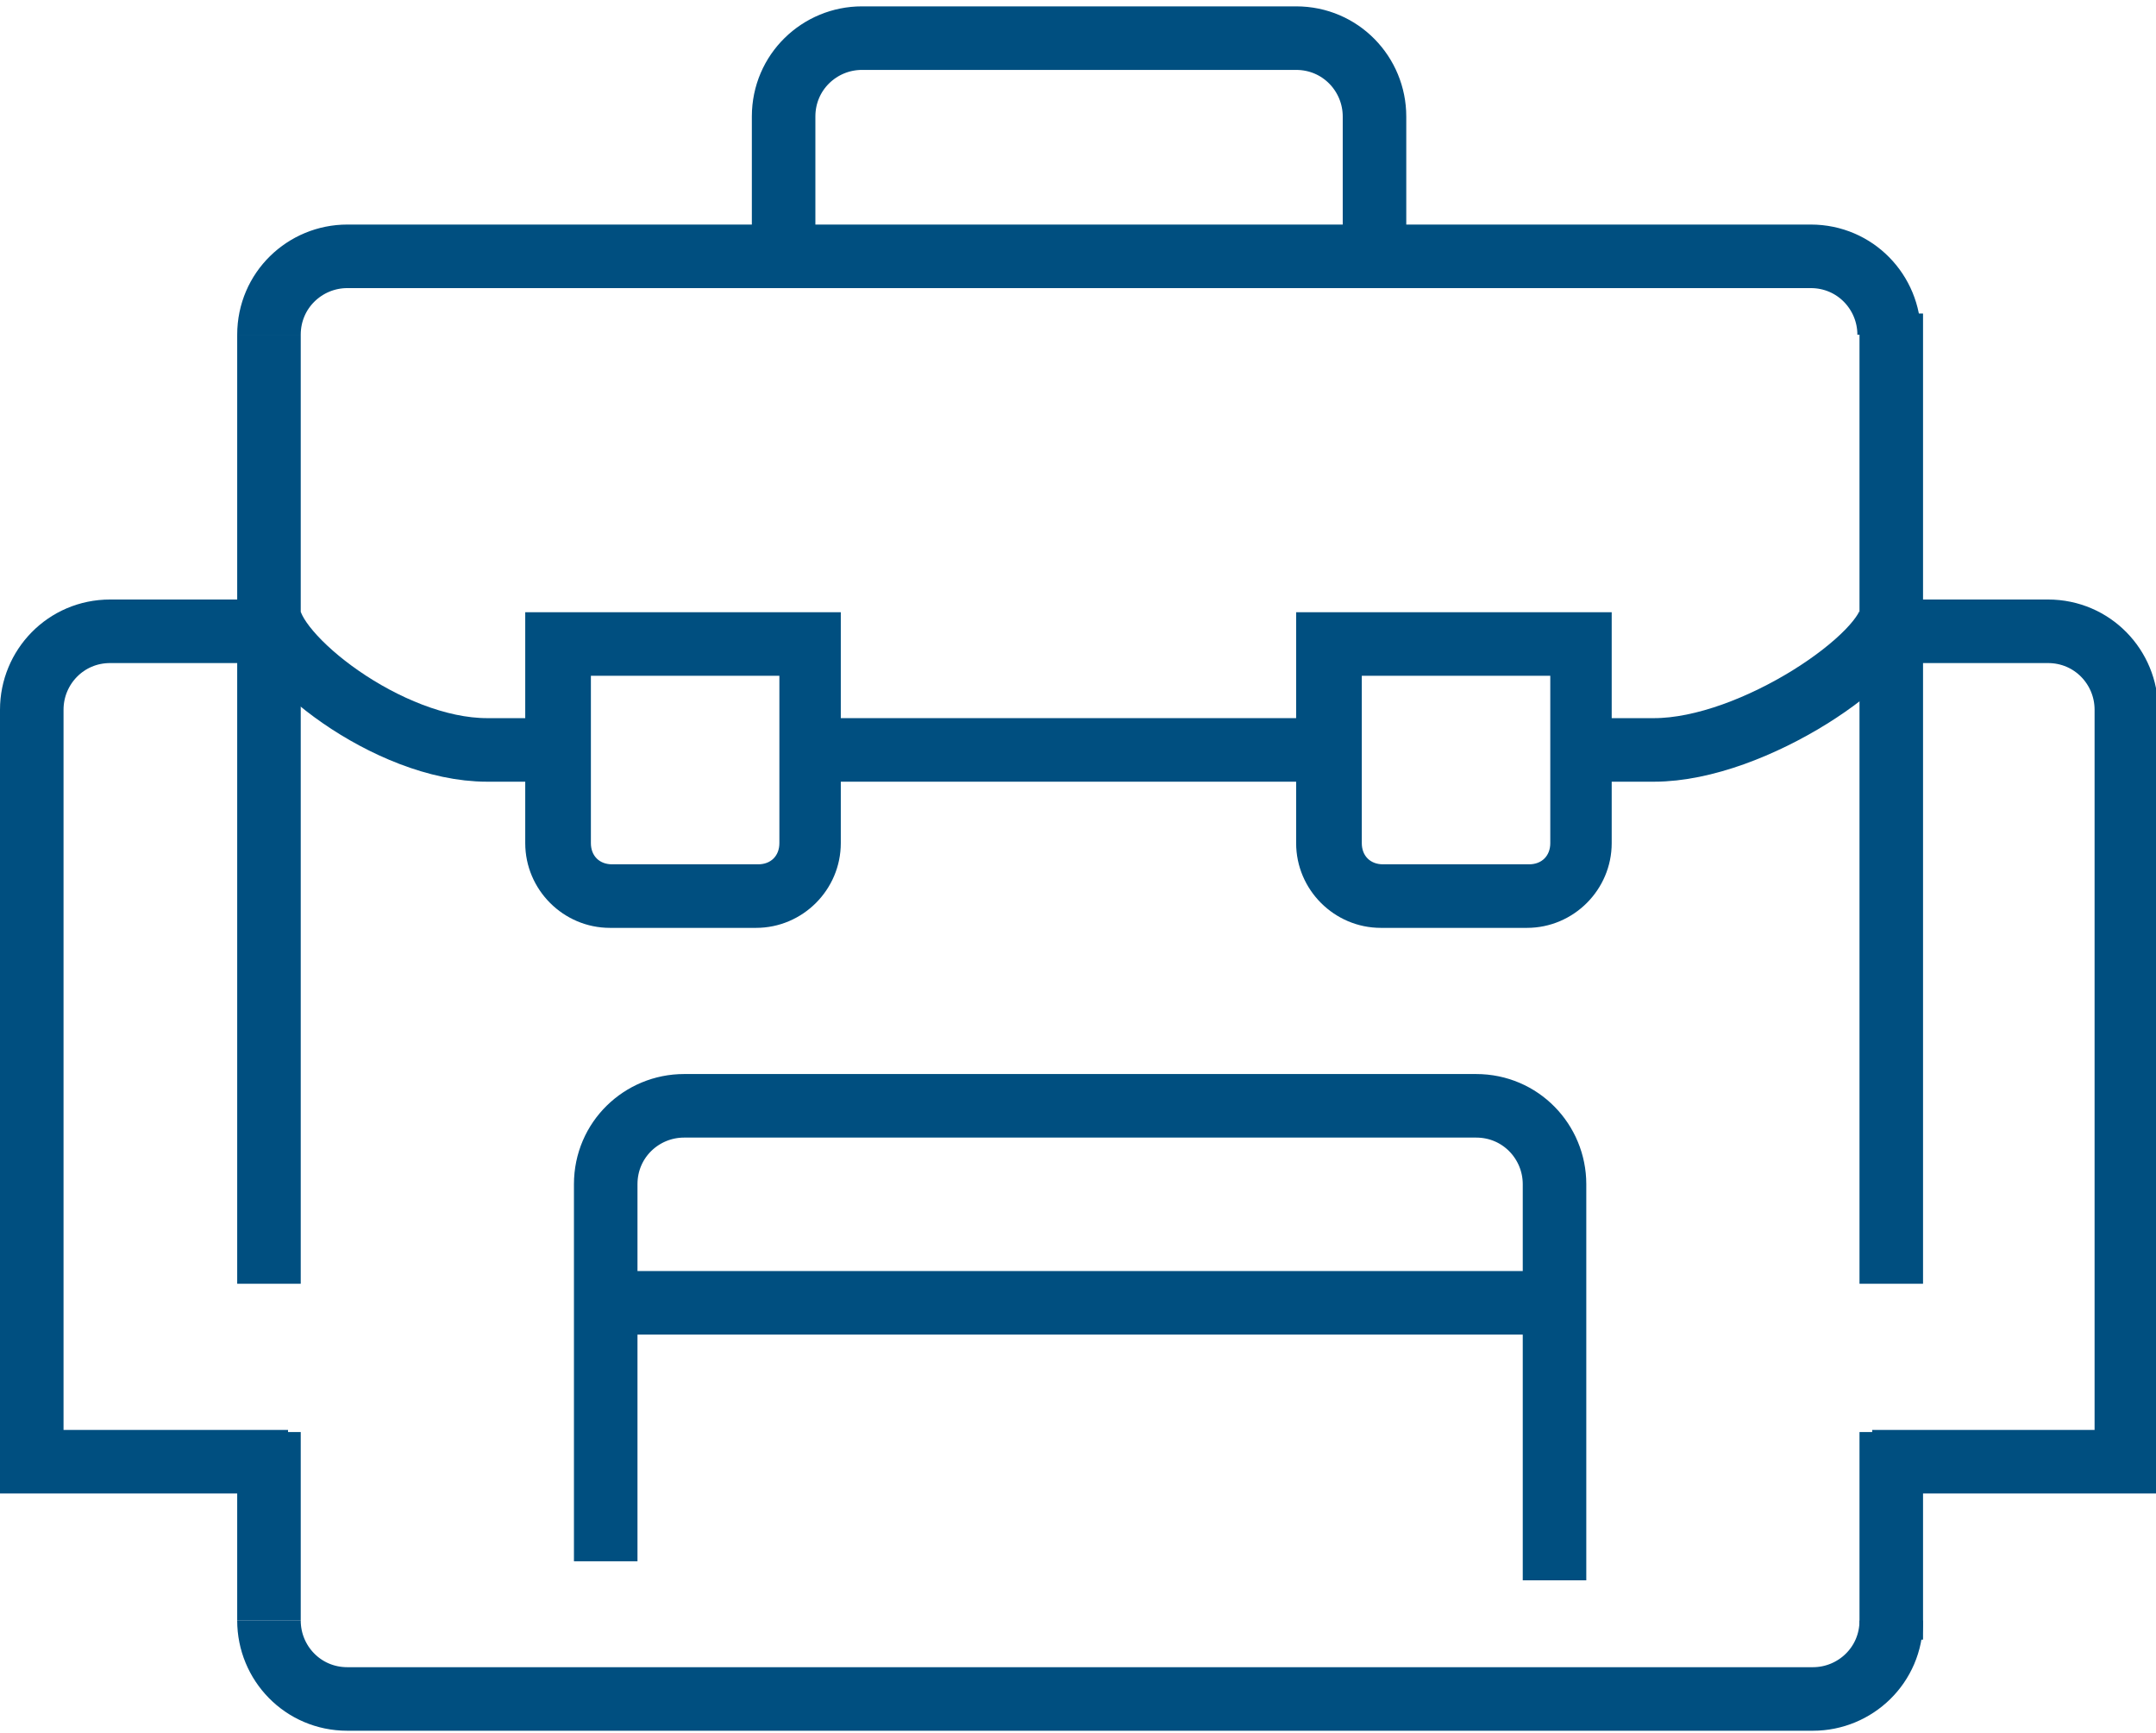
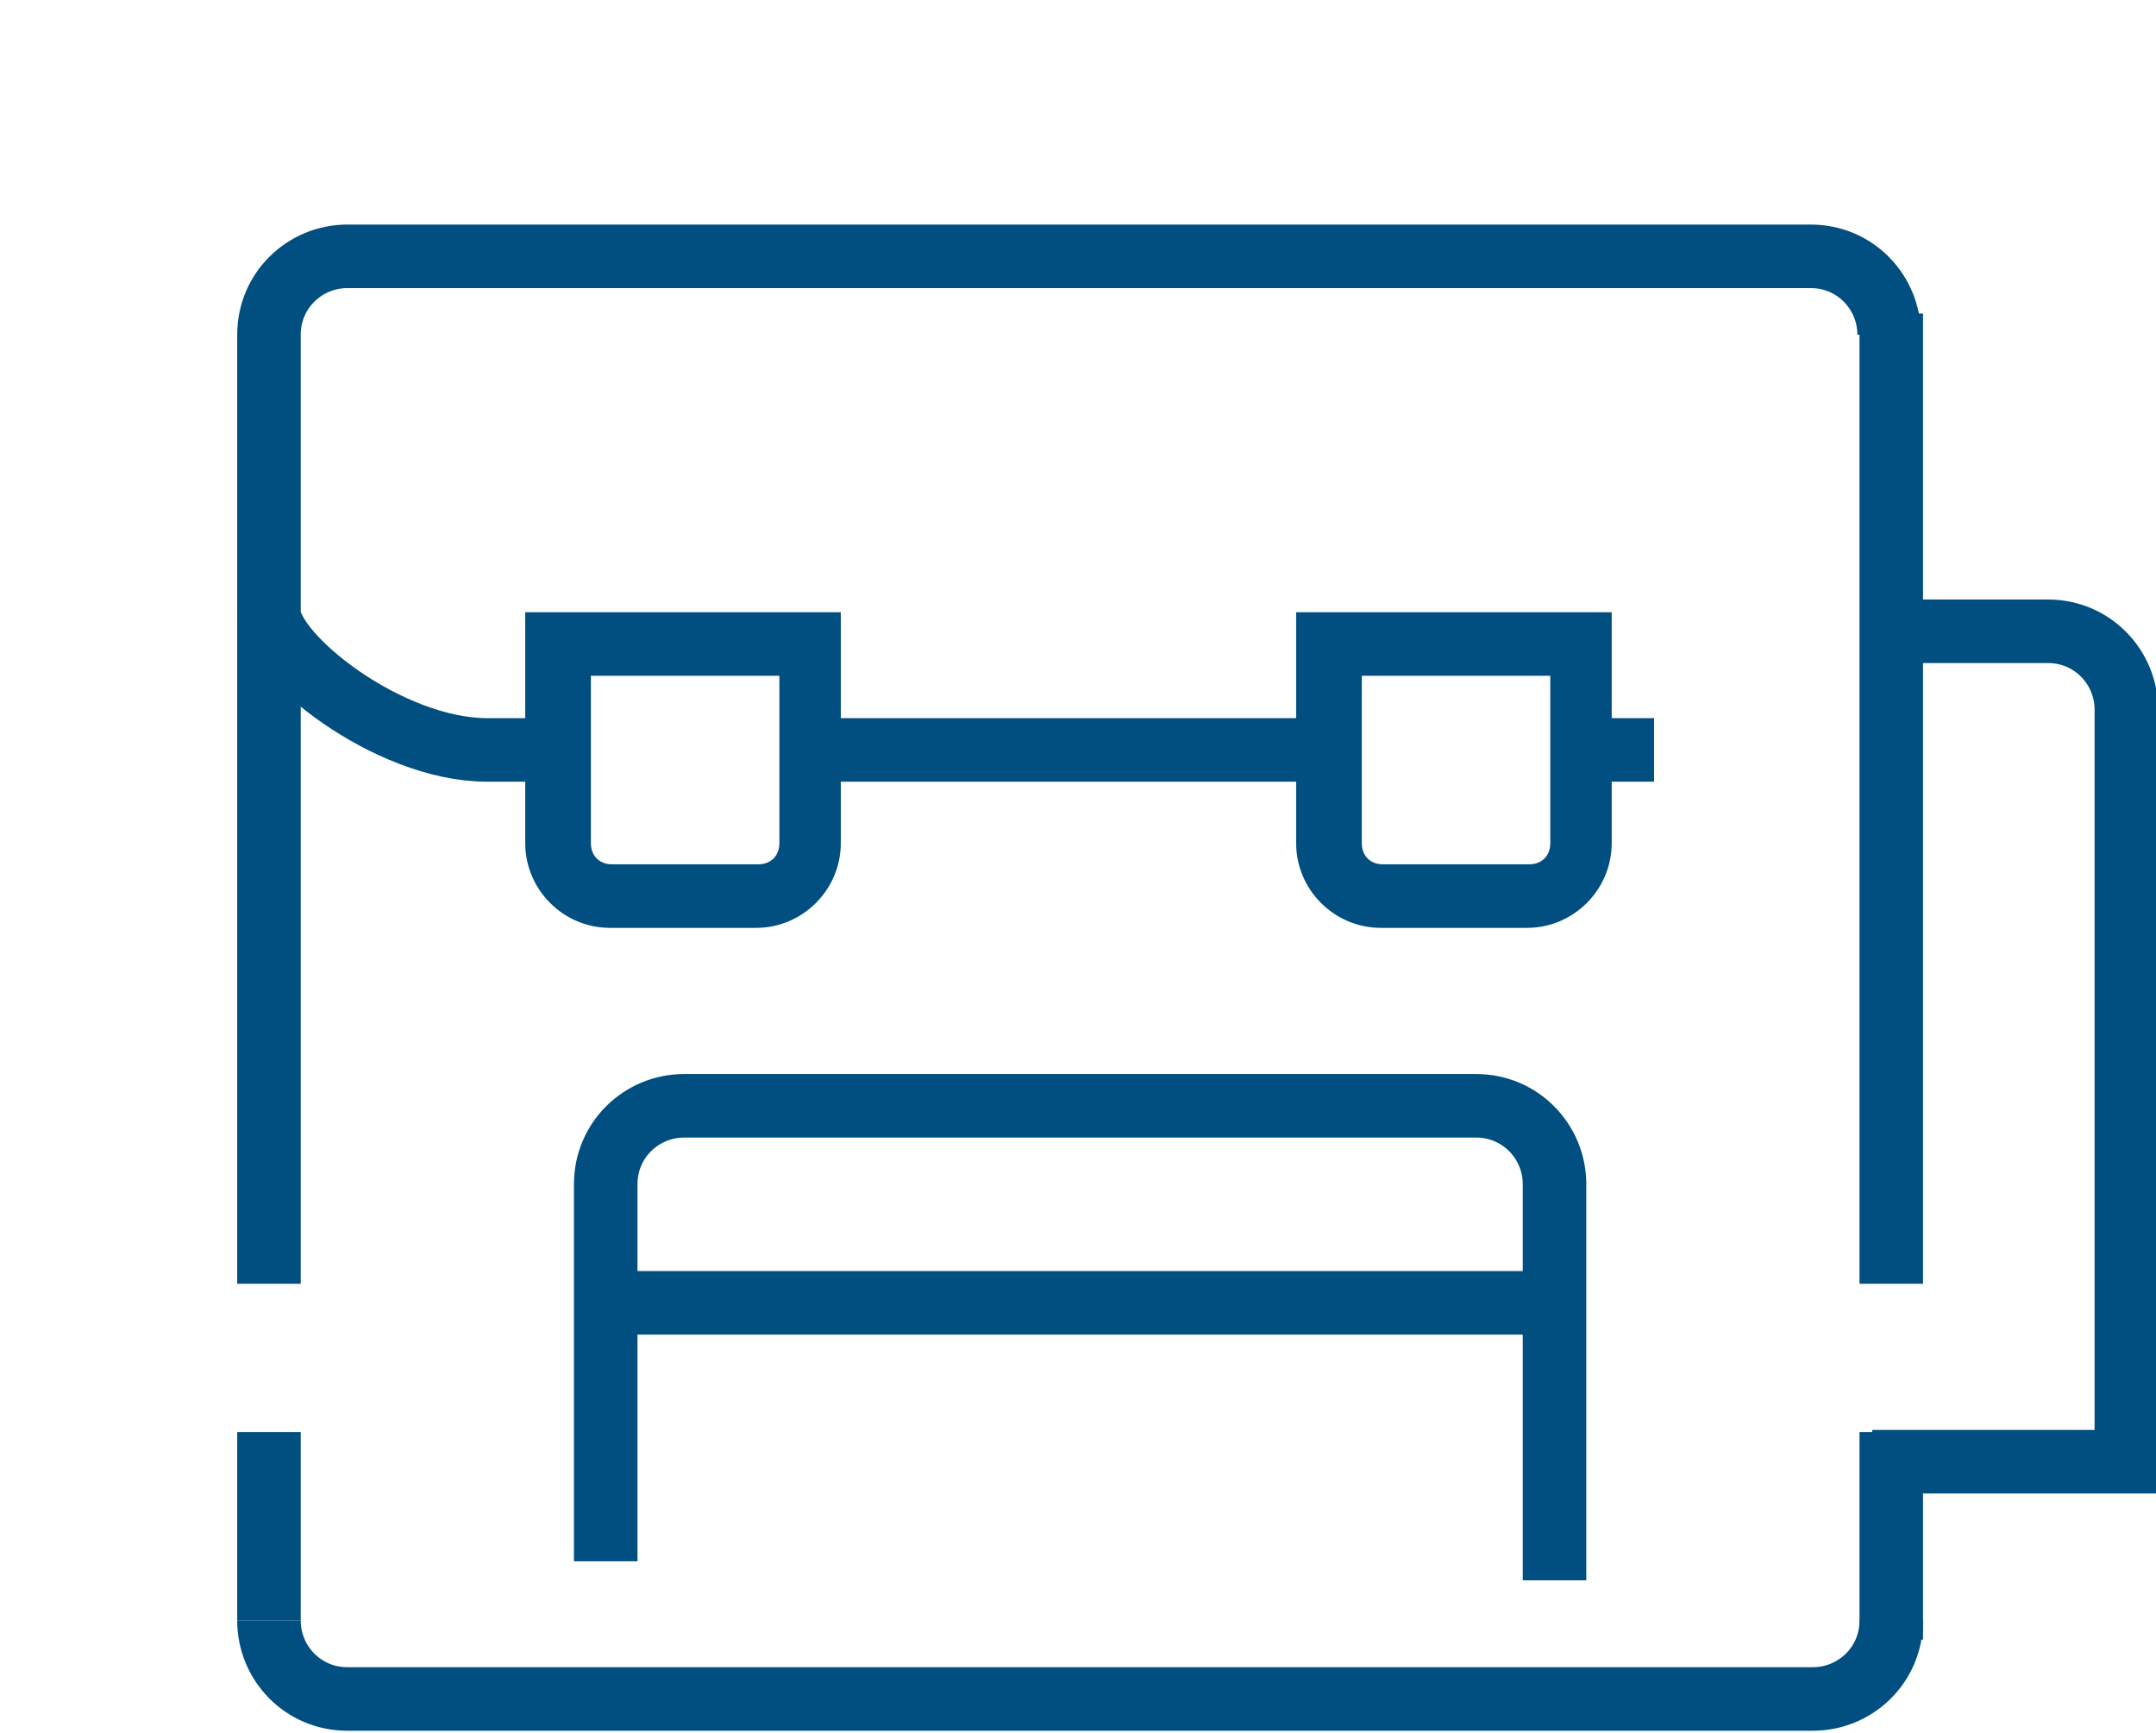
<svg xmlns="http://www.w3.org/2000/svg" version="1.1" id="Schüler" x="0px" y="0px" viewBox="0 0 101.8 81.8" style="enable-background:new 0 0 101.8 81.8;" xml:space="preserve">
  <style type="text/css">
	.st0{fill:none;stroke:#004F80;stroke-width:3;stroke-miterlimit:10;}
	.st1{fill:#004F80;}
</style>
  <g id="XMLID_129_">
    <path id="XMLID_156_" class="st0" d="M89.3,76.5c0,2.1-1.7,3.7-3.7,3.7H16.4c-2.1,0-3.7-1.7-3.7-3.7" />
    <path id="XMLID_155_" class="st0" d="M12.7,15.8c0-2.1,1.7-3.7,3.7-3.7h69.1c2.1,0,3.7,1.7,3.7,3.7" />
    <path id="XMLID_154_" class="st0" d="M28.6,73.7V55.9c0-2.1,1.7-3.7,3.7-3.7h37.4c2.1,0,3.7,1.7,3.7,3.7v18.7" />
    <line id="XMLID_153_" class="st0" x1="29.5" y1="61.5" x2="72.5" y2="61.5" />
    <g id="XMLID_148_">
      <path id="XMLID_126_" class="st1" d="M36.8,31.9v7.9c0,0.6-0.4,1-1,1h-6.9c-0.6,0-1-0.4-1-1v-7.9H36.8 M39.8,28.9H24.8v10.9    c0,2.2,1.8,4,4,4h6.9c2.2,0,4-1.8,4-4V28.9L39.8,28.9z" />
    </g>
    <g id="XMLID_143_">
      <path id="XMLID_95_" class="st1" d="M73.2,31.9v7.9c0,0.6-0.4,1-1,1h-6.9c-0.6,0-1-0.4-1-1v-7.9H73.2 M76.2,28.9H61.2v10.9    c0,2.2,1.8,4,4,4h6.9c2.2,0,4-1.8,4-4V28.9L76.2,28.9z" />
    </g>
-     <path id="XMLID_142_" class="st0" d="M37,11.1V5.5c0-2.1,1.7-3.7,3.7-3.7h20.5c2.1,0,3.7,1.7,3.7,3.7v5.6" />
-     <path id="XMLID_141_" class="st0" d="M13.6,29.8H5.2c-2.1,0-3.7,1.7-3.7,3.7V69h12.1" />
    <path id="XMLID_140_" class="st0" d="M88.4,29.8h8.3c2.1,0,3.7,1.7,3.7,3.7V69H88.4" />
    <path id="XMLID_139_" class="st0" d="M14.6,58.7" />
    <path id="XMLID_138_" class="st0" d="M3.3,58.7" />
    <path id="XMLID_137_" class="st0" d="M99.5,58.7" />
    <path id="XMLID_133_" class="st0" d="M88.3,58.7" />
  </g>
  <path id="XMLID_128_" class="st0" d="M27.6,35.4H23c-4.7,0-10.3-4.5-10.3-6.5" />
  <line id="XMLID_125_" class="st0" x1="63.1" y1="35.4" x2="37.9" y2="35.4" />
-   <path id="XMLID_124_" class="st0" d="M73.4,35.4h4.7c4.7,0,11.2-4.5,11.2-6.5" />
+   <path id="XMLID_124_" class="st0" d="M73.4,35.4h4.7" />
  <line id="XMLID_123_" class="st0" x1="12.7" y1="15.8" x2="12.7" y2="60.6" />
  <line id="XMLID_122_" class="st0" x1="89.3" y1="14.8" x2="89.3" y2="60.6" />
  <line id="XMLID_121_" class="st0" x1="89.3" y1="77.4" x2="89.3" y2="67.6" />
  <line id="XMLID_120_" class="st0" x1="12.7" y1="76.5" x2="12.7" y2="67.6" />
</svg>